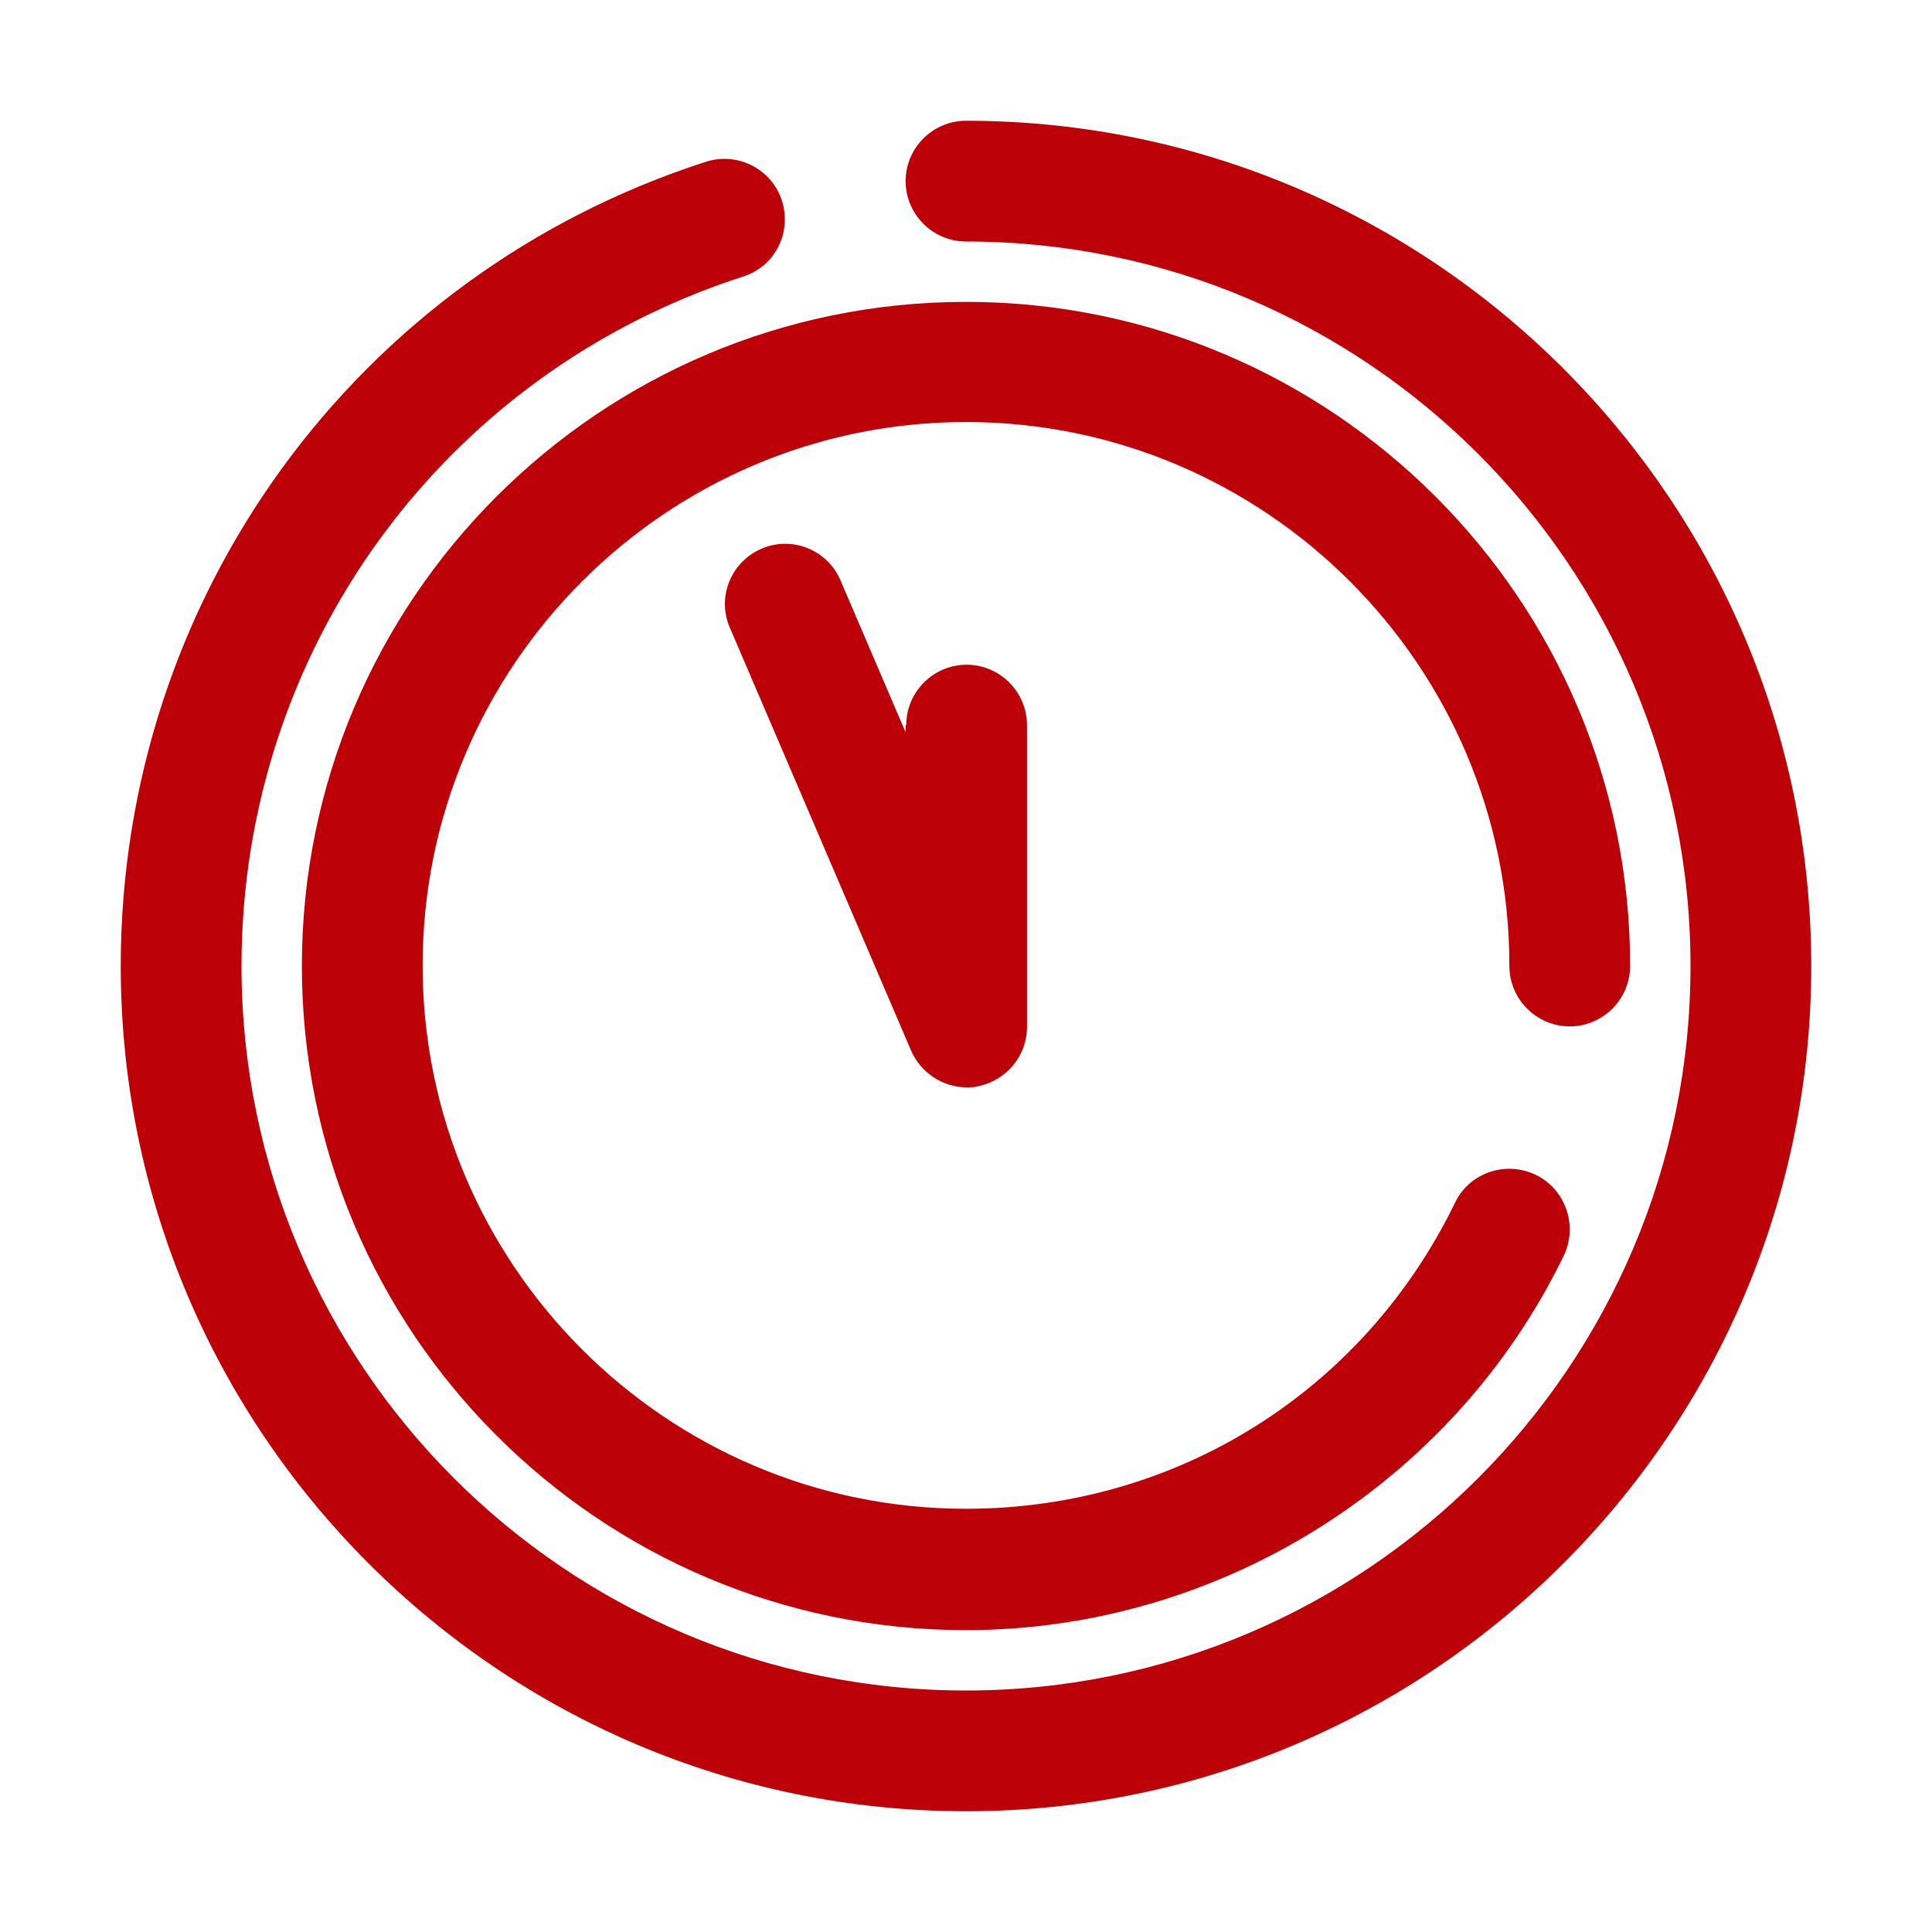
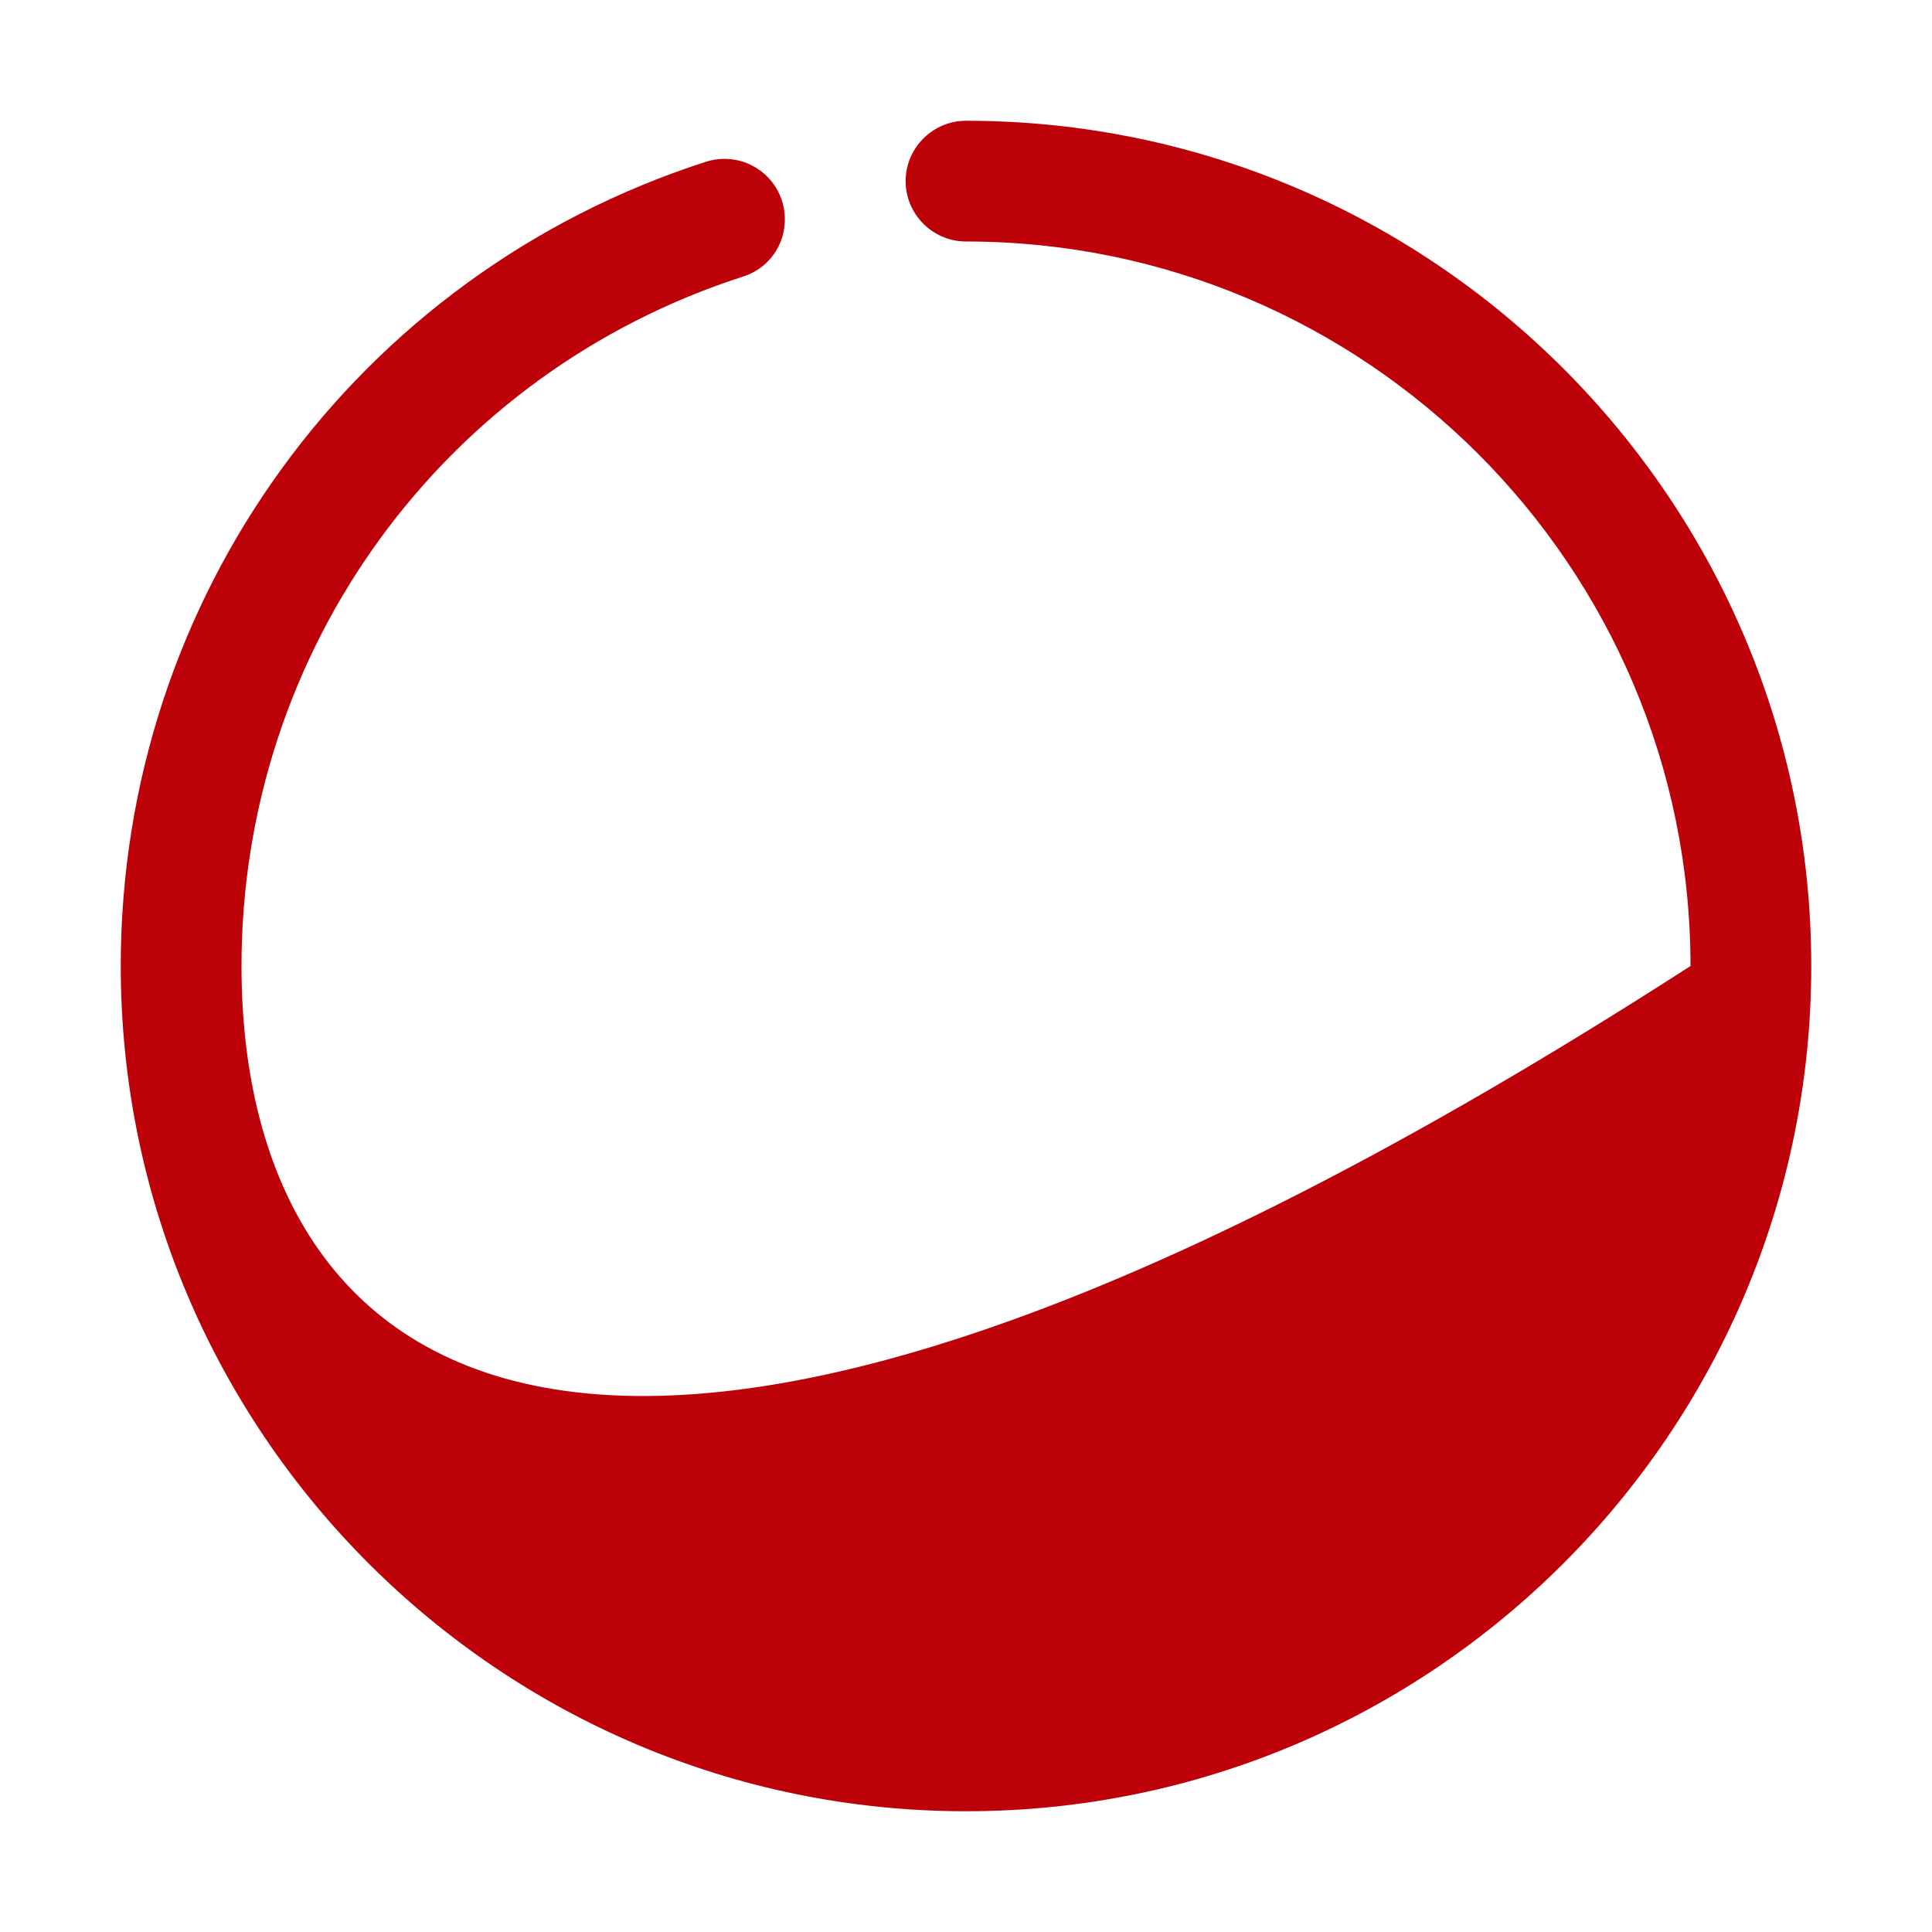
<svg xmlns="http://www.w3.org/2000/svg" width="64" height="64" viewBox="0 0 64 64" fill="none">
-   <path d="M32 4C30.9 4 30 4.9 30 6C30 7.1 30.9 8 32 8C45.24 8 56 18.76 56 32C56 45.24 45.24 56 32 56C18.76 56 8 45.24 8 32C8 21.54 14.68 12.36 24.62 9.16C25.68 8.82 26.24 7.7 25.9 6.64C25.56 5.6 24.44 5.02 23.38 5.36C11.78 9.1 4 19.82 4 32C4 47.44 16.56 60 32 60C47.44 60 60 47.44 60 32C60 16.56 47.44 4 32 4Z" fill="#BD0108" />
-   <path d="M50 32C50 33.1 50.9 34 52 34C53.1 34 54 33.1 54 32C54 19.86 44.14 10 32 10C19.86 10 10 19.86 10 32C10 44.14 19.86 54 32 54C40.38 54 48.14 49.14 51.8 41.6C52.28 40.6 51.86 39.4 50.88 38.92C49.88 38.44 48.68 38.84 48.2 39.84C45.16 46.1 38.96 49.98 32 49.98C22.08 49.98 14 41.9 14 31.98C14 22.06 22.08 13.98 32 13.98C41.92 13.98 50 22.06 50 31.98V32Z" fill="#BD0108" />
-   <path d="M30 24V24.26L27.84 19.22C27.4 18.2 26.22 17.74 25.22 18.18C24.2 18.62 23.74 19.8 24.18 20.8L30.18 34.8C30.5 35.54 31.24 36.02 32.02 36.02C32.16 36.02 32.28 36.02 32.42 35.98C33.34 35.78 34.02 34.98 34.02 34.02V24.02C34.02 22.92 33.12 22.02 32.02 22.02C30.92 22.02 30.02 22.92 30.02 24.02L30 24Z" fill="#BD0108" />
+   <path d="M32 4C30.9 4 30 4.9 30 6C30 7.1 30.9 8 32 8C45.24 8 56 18.76 56 32C18.76 56 8 45.24 8 32C8 21.54 14.68 12.36 24.62 9.16C25.68 8.82 26.24 7.7 25.9 6.64C25.56 5.6 24.44 5.02 23.38 5.36C11.78 9.1 4 19.82 4 32C4 47.44 16.56 60 32 60C47.44 60 60 47.44 60 32C60 16.56 47.44 4 32 4Z" fill="#BD0108" />
</svg>